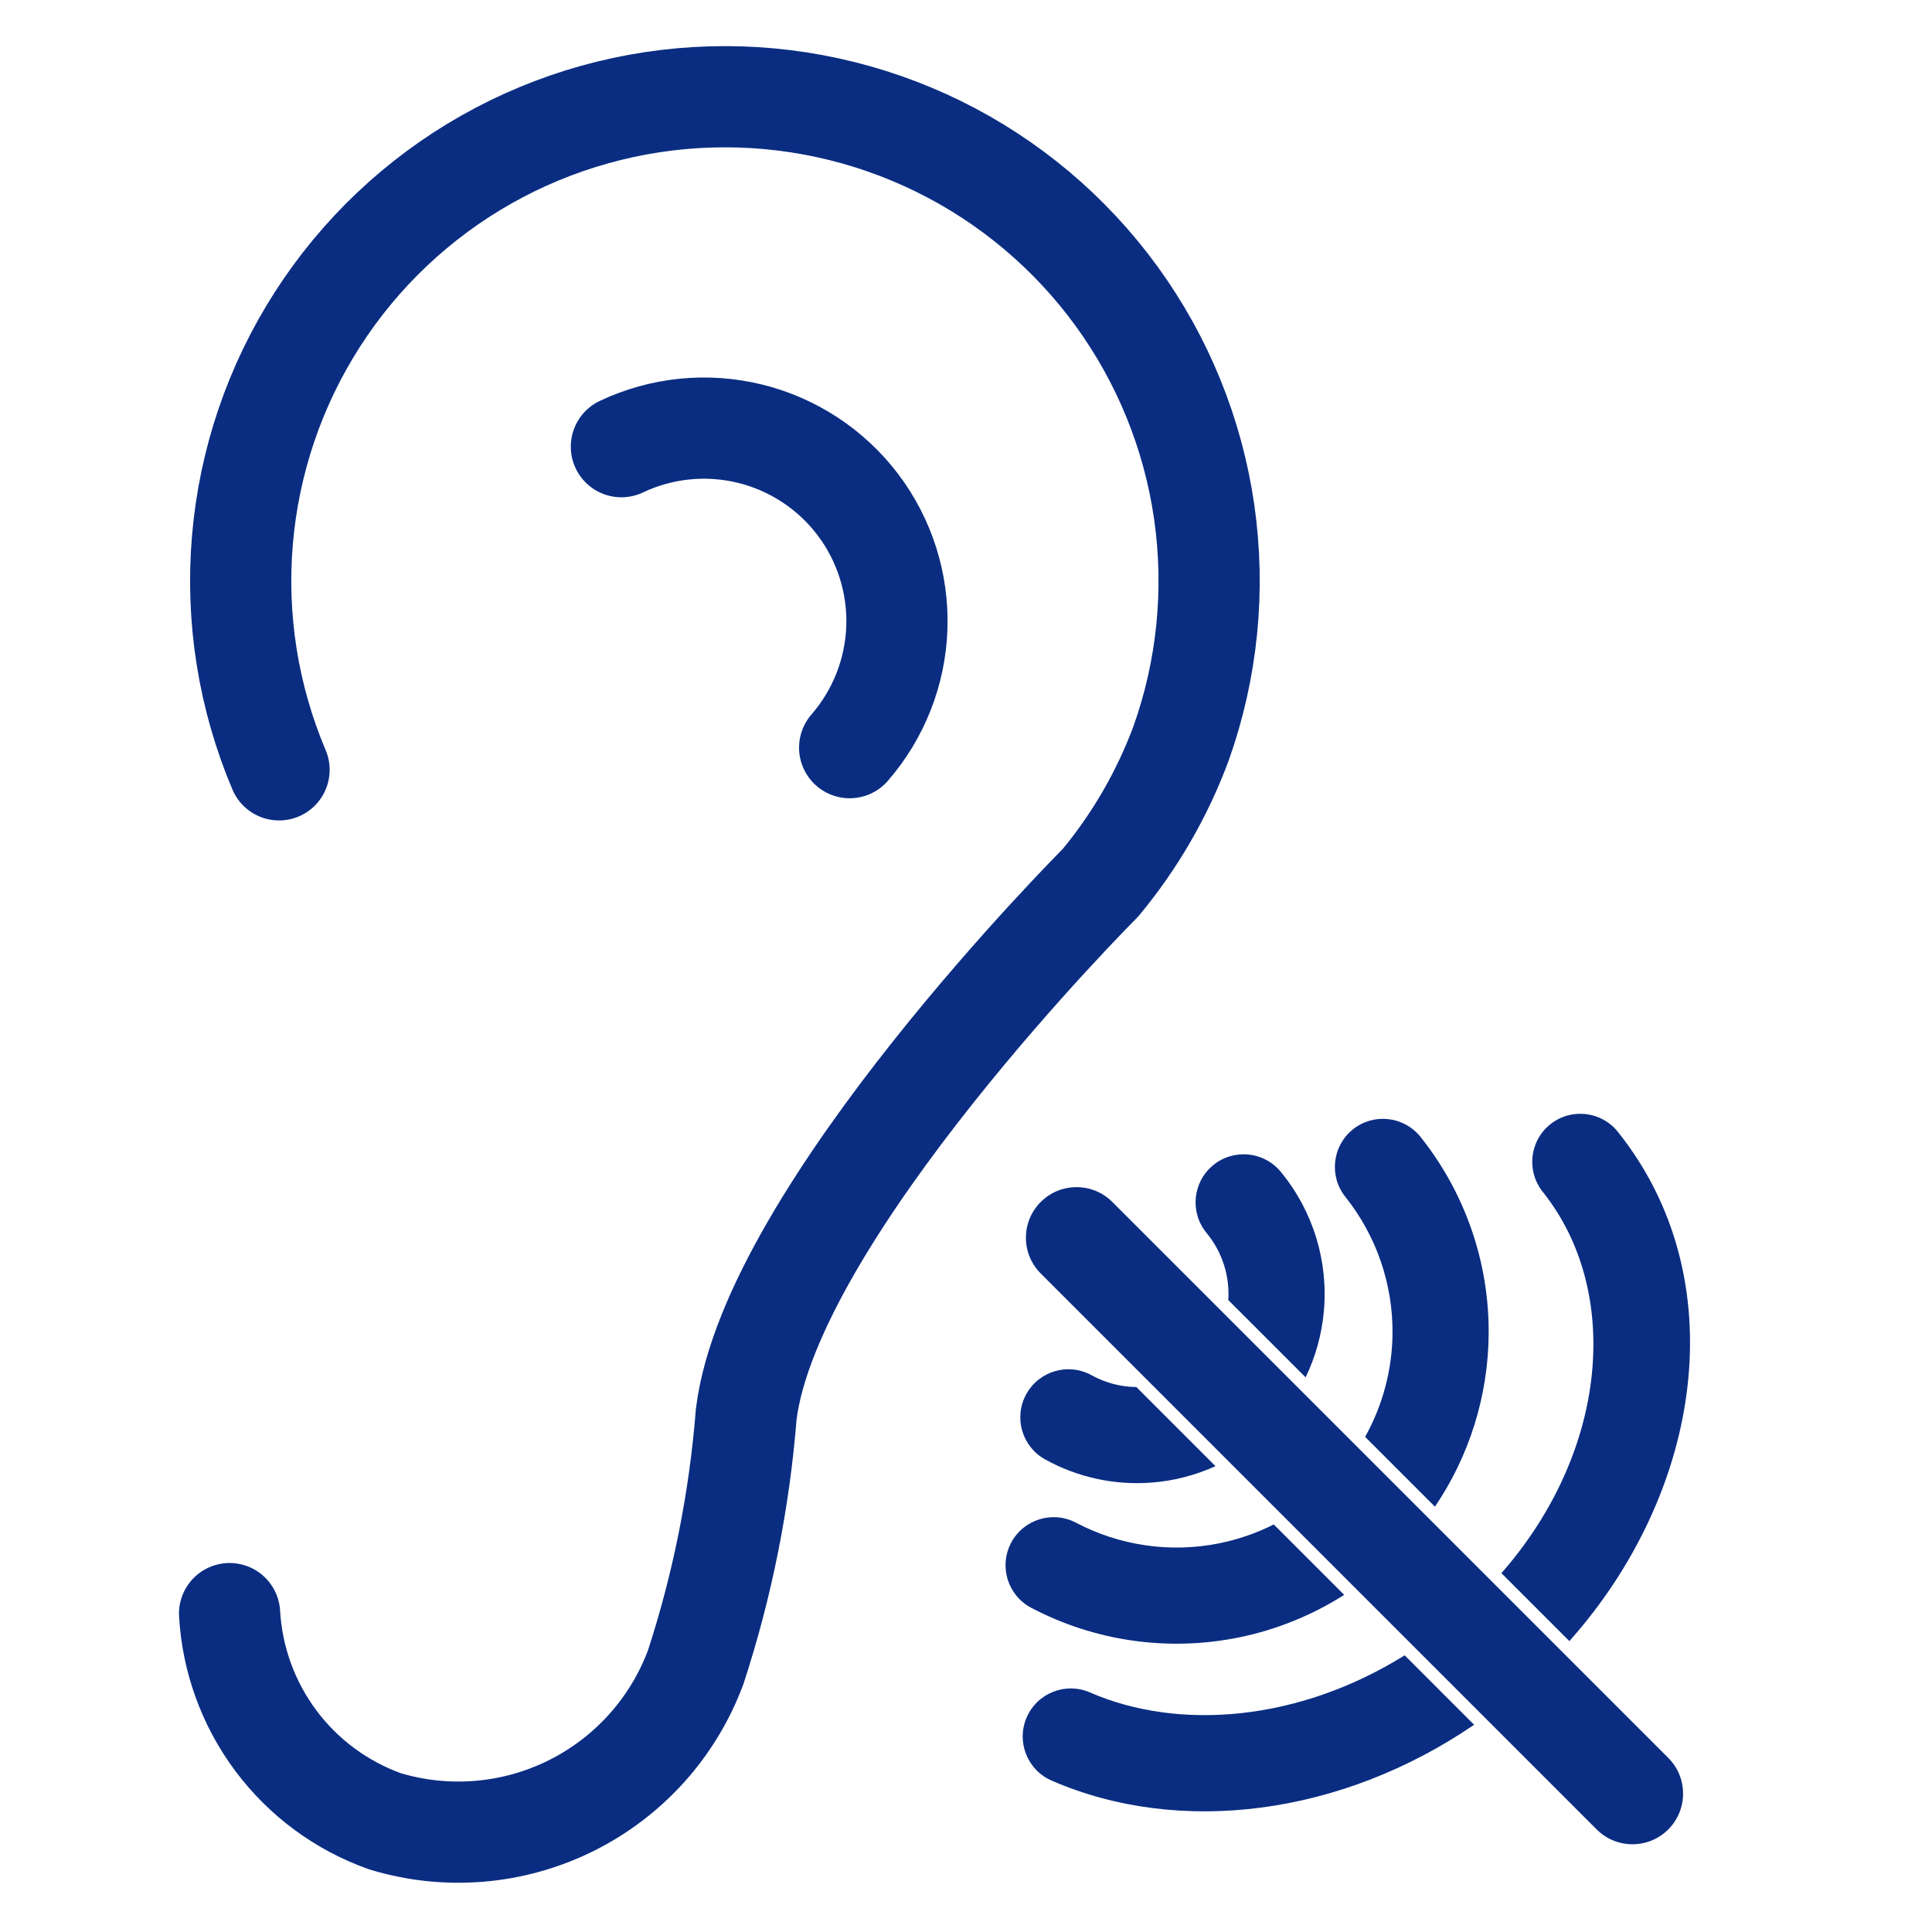
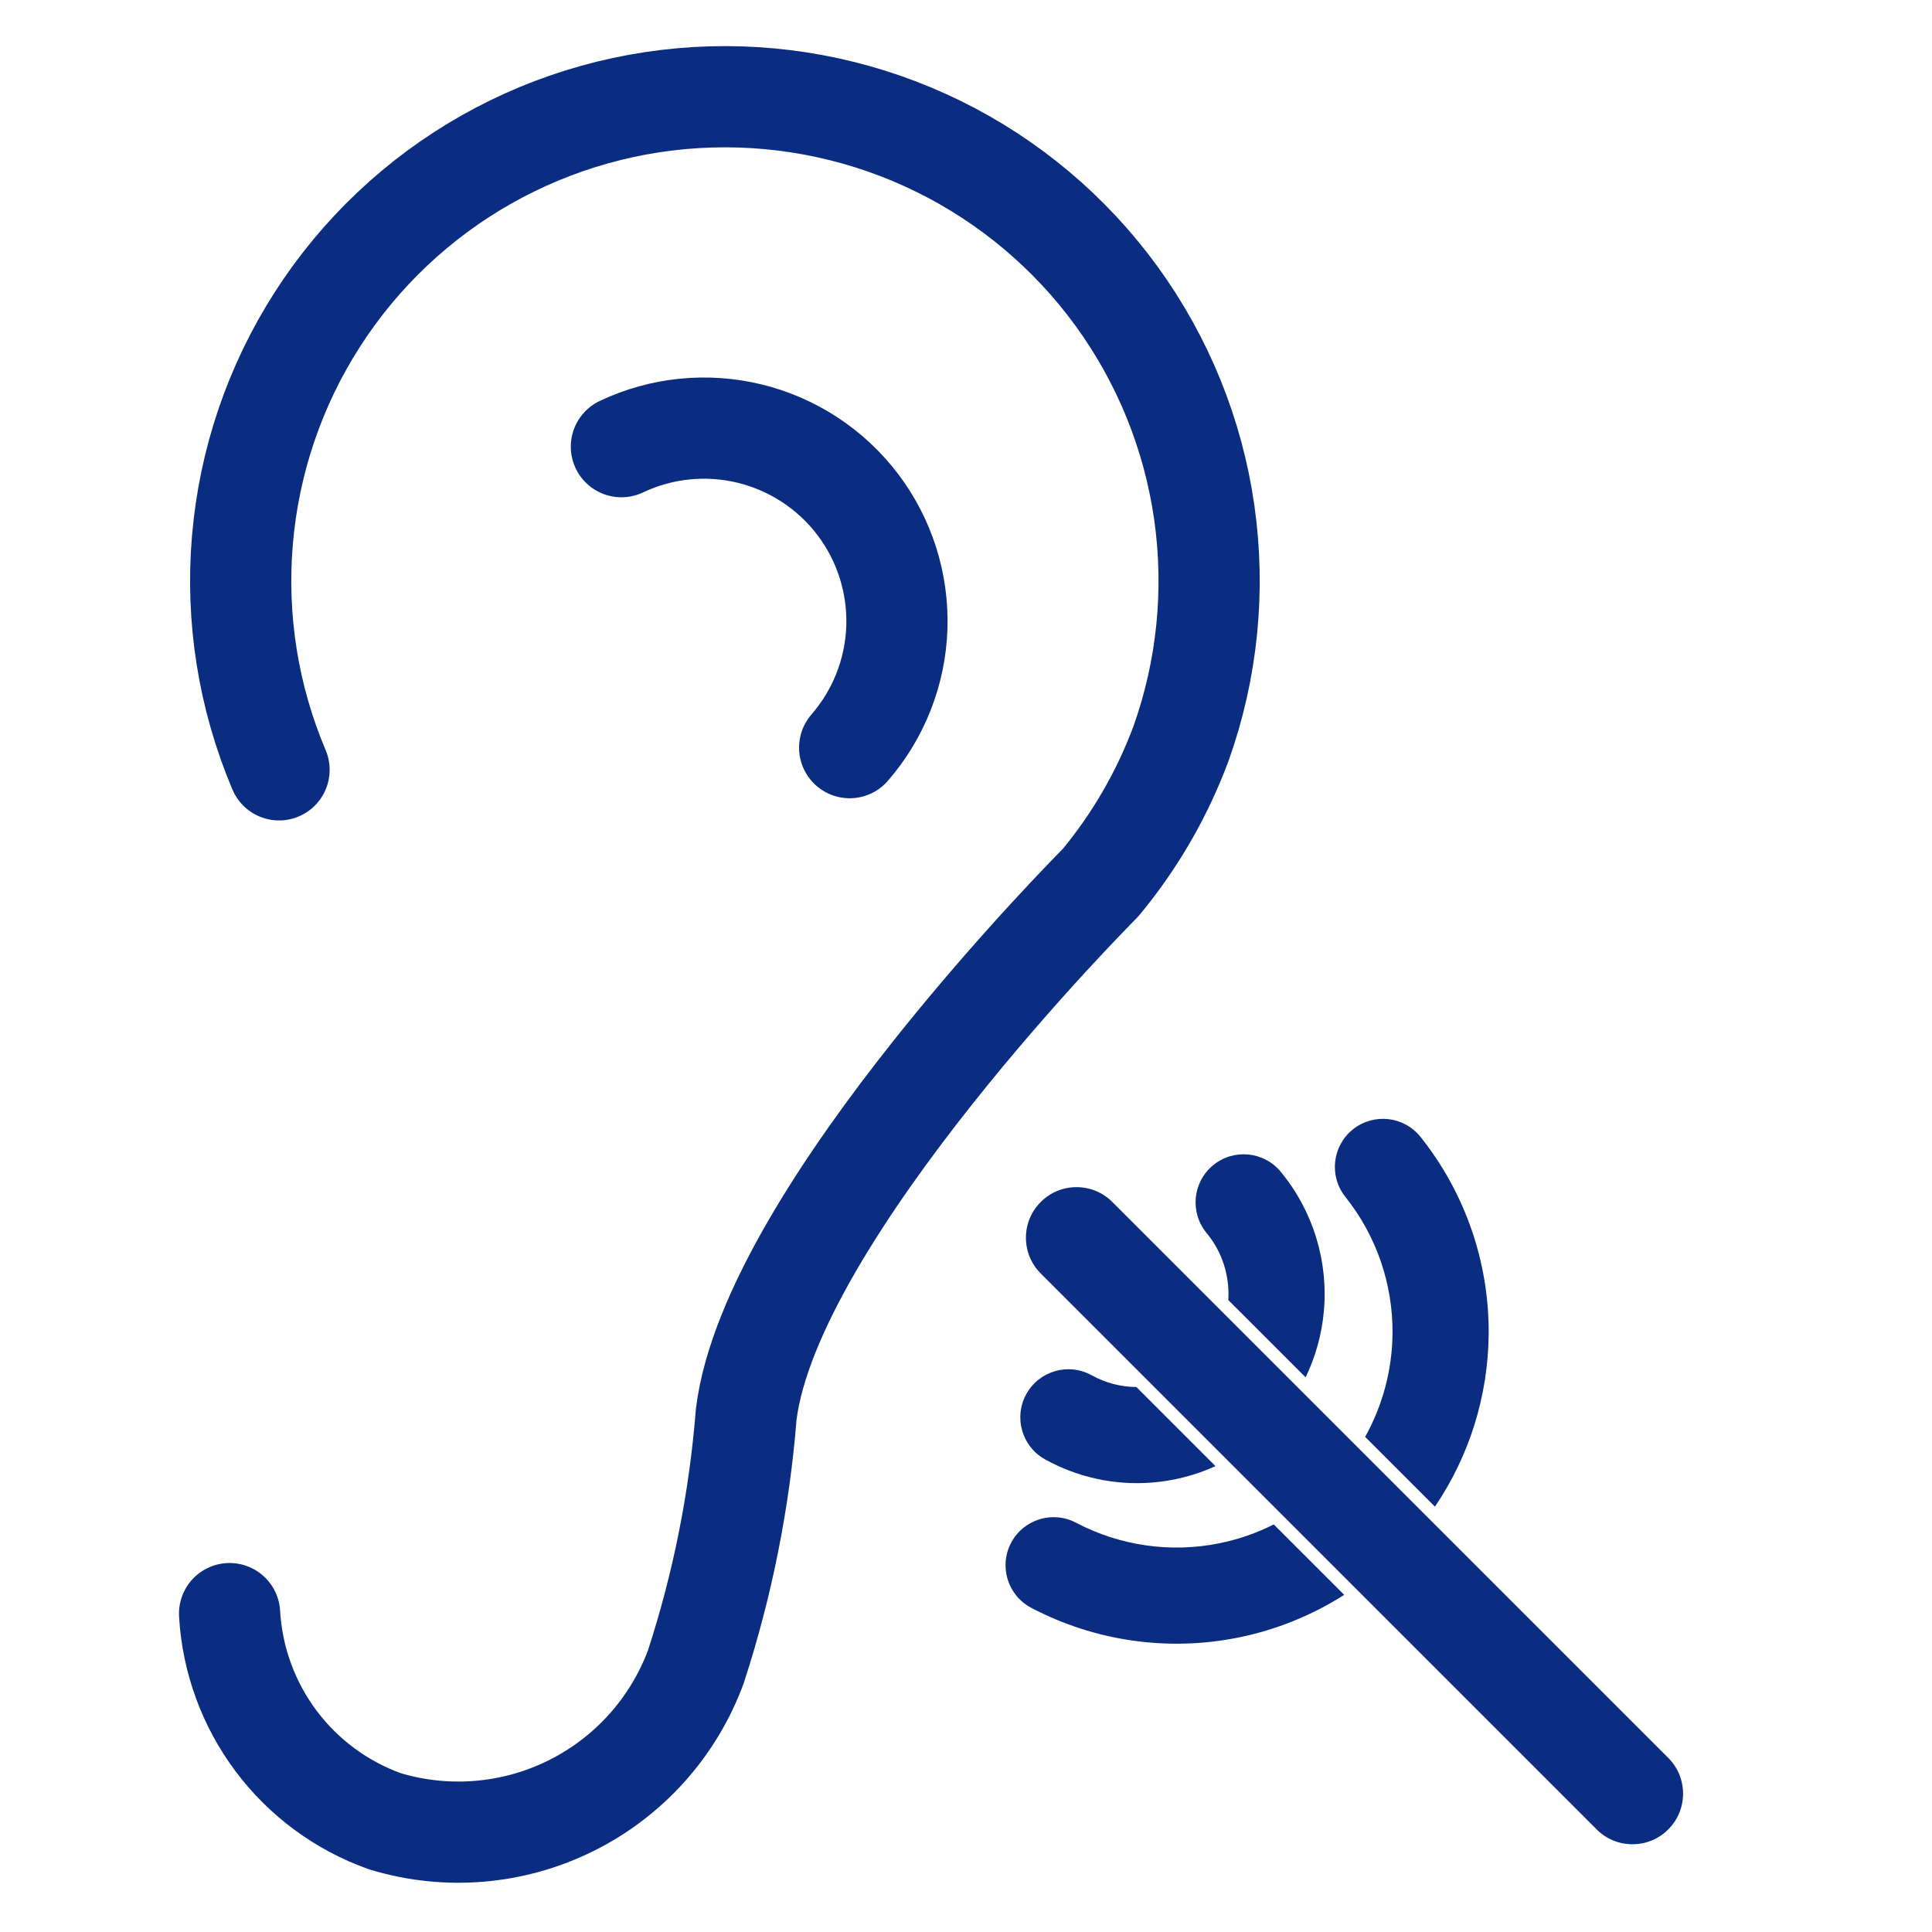
<svg xmlns="http://www.w3.org/2000/svg" width="60" height="60" viewBox="0 0 60 60" fill="none">
  <path d="M19.298 13.872C20.541 13.283 21.95 13.14 23.286 13.467C24.623 13.794 25.806 14.571 26.638 15.667C27.47 16.763 27.898 18.112 27.853 19.488C27.807 20.863 27.289 22.18 26.387 23.219" stroke="#0A2D82" stroke-width="3.143" stroke-linecap="round" stroke-linejoin="round" />
  <path d="M8.666 23.908C7.712 21.656 7.321 19.204 7.529 16.767C7.736 14.329 8.535 11.979 9.857 9.92C11.178 7.861 12.982 6.155 15.111 4.951C17.241 3.747 19.632 3.081 22.078 3.01C24.523 2.939 26.949 3.466 29.145 4.545C31.34 5.624 33.24 7.223 34.678 9.202C36.116 11.181 37.05 13.481 37.398 15.903C37.745 18.324 37.498 20.794 36.675 23.098C36.09 24.668 35.245 26.128 34.175 27.416C34.175 27.416 23.96 37.631 23.175 43.916C22.964 46.588 22.438 49.225 21.607 51.772C20.91 53.649 19.524 55.189 17.731 56.079C15.938 56.969 13.873 57.142 11.957 56.562C10.607 56.081 9.43 55.212 8.571 54.065C7.713 52.917 7.212 51.543 7.13 50.112" stroke="#0A2D82" stroke-width="3.143" stroke-linecap="round" stroke-linejoin="round" />
  <path d="M50.697 57.275C50.278 57.275 49.883 57.112 49.587 56.815L32.322 39.55C32.025 39.253 31.861 38.859 31.861 38.439C31.861 38.019 32.025 37.624 32.322 37.328C32.619 37.031 33.013 36.868 33.433 36.868C33.852 36.868 34.247 37.031 34.544 37.328L51.809 54.592C52.106 54.889 52.269 55.284 52.269 55.704C52.269 56.123 52.106 56.518 51.809 56.815C51.512 57.112 51.117 57.275 50.697 57.275Z" fill="#0A2D82" />
-   <path d="M50.245 35.151C49.73 34.506 48.791 34.401 48.146 34.916C47.502 35.43 47.397 36.37 47.912 37.014C50.365 40.086 49.956 45.057 46.628 48.856L48.738 50.966C52.874 46.323 53.891 39.716 50.245 35.151Z" fill="#0A2D82" />
-   <path d="M45.78 53.564L43.623 51.407C40.336 53.457 36.615 53.763 33.849 52.56C33.093 52.231 32.214 52.578 31.885 53.334C31.556 54.09 31.903 54.97 32.659 55.298C36.638 57.029 41.656 56.381 45.78 53.564Z" fill="#0A2D82" />
  <path d="M44.563 46.791C45.631 45.216 46.215 43.355 46.232 41.438C46.251 39.212 45.504 37.048 44.116 35.308C43.602 34.664 42.662 34.558 42.018 35.072C41.373 35.587 41.267 36.526 41.782 37.171C42.742 38.374 43.259 39.872 43.246 41.412C43.236 42.543 42.94 43.647 42.395 44.623L44.563 46.791Z" fill="#0A2D82" />
  <path d="M39.558 47.343L41.745 49.53C40.743 50.168 39.626 50.621 38.444 50.858C36.262 51.295 33.995 50.968 32.026 49.932C31.296 49.548 31.016 48.645 31.4 47.915C31.784 47.185 32.686 46.905 33.416 47.289C34.779 48.006 36.347 48.233 37.857 47.93C38.452 47.811 39.024 47.612 39.558 47.343Z" fill="#0A2D82" />
  <path d="M40.547 42.775C40.85 42.145 41.044 41.461 41.111 40.751C41.261 39.178 40.781 37.609 39.774 36.39C39.249 35.754 38.308 35.664 37.672 36.189C37.036 36.714 36.947 37.655 37.471 38.291C37.954 38.875 38.194 39.621 38.146 40.375L40.547 42.775Z" fill="#0A2D82" />
  <path d="M35.291 43.075L37.748 45.532C37.129 45.814 36.463 45.988 35.778 46.042C34.624 46.134 33.468 45.884 32.455 45.322C31.734 44.922 31.474 44.013 31.874 43.292C32.275 42.571 33.183 42.311 33.904 42.711C34.33 42.947 34.807 43.072 35.291 43.075Z" fill="#0A2D82" />
</svg>